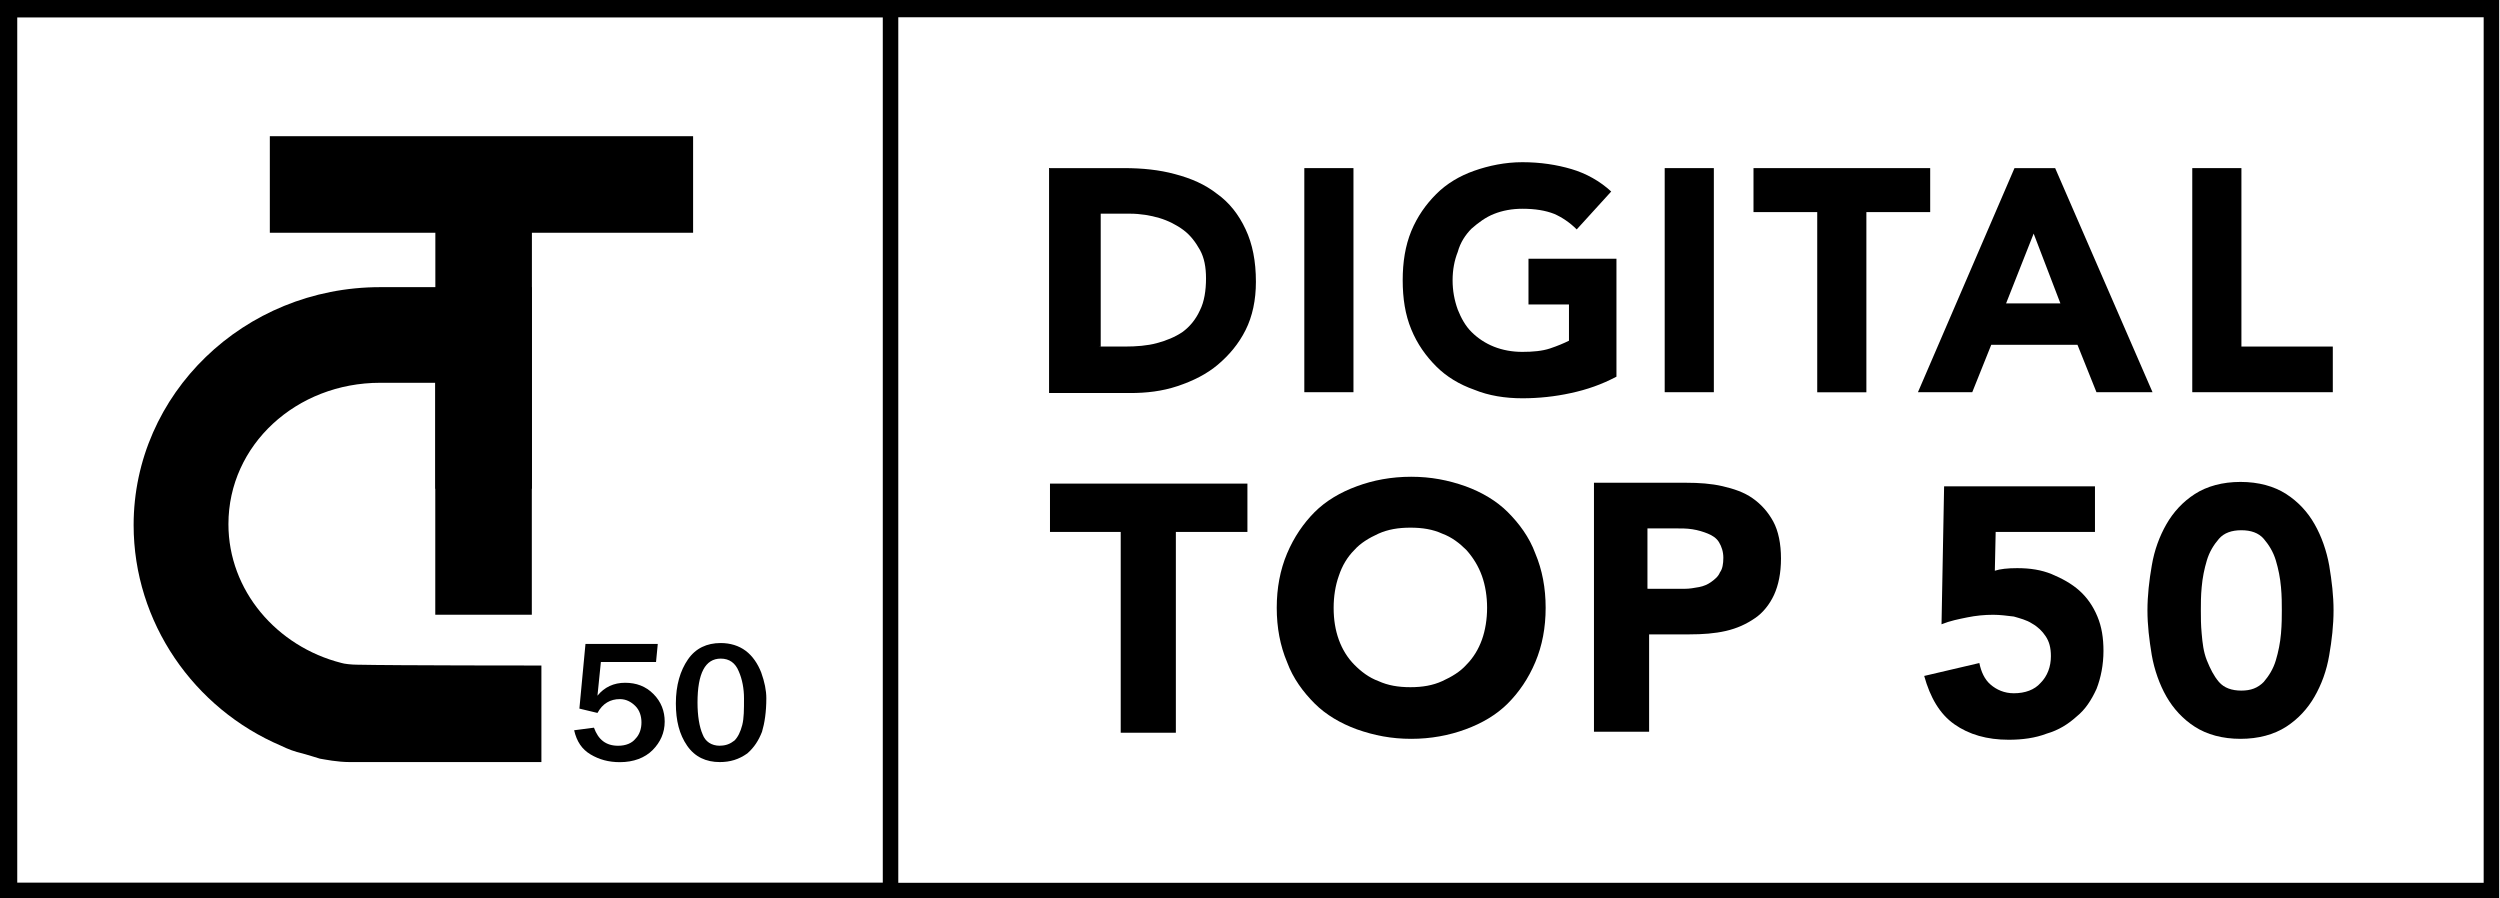
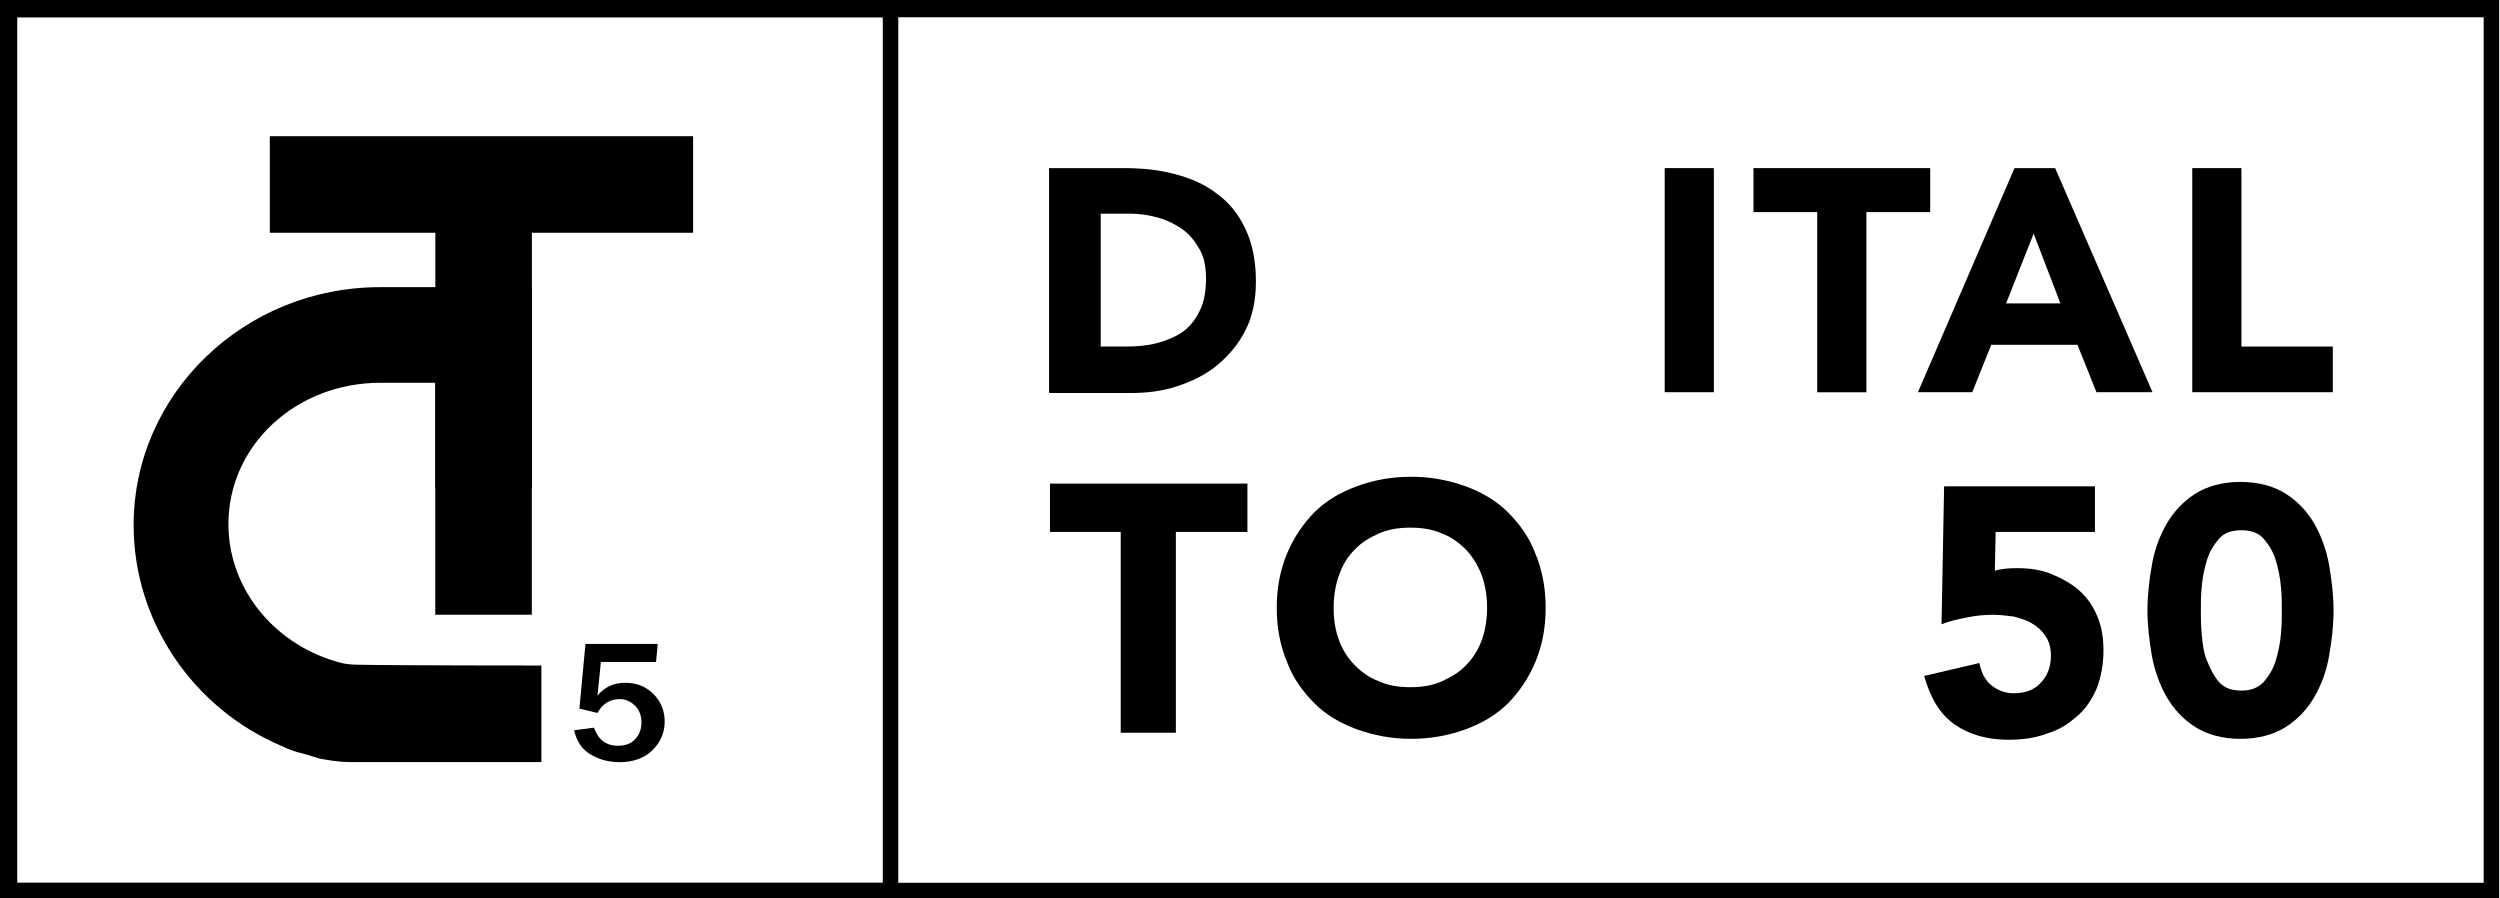
<svg xmlns="http://www.w3.org/2000/svg" id="b" data-name="Layer 2" viewBox="0 0 300.1 107.83">
  <g id="c" data-name="Ebene 1">
    <g>
      <g>
        <path d="M126.04,20.18h8.9c2.17,0,4.24.21,6.1.72,1.97.52,3.62,1.24,5.07,2.38,1.45,1.03,2.59,2.48,3.41,4.24.83,1.76,1.24,3.83,1.24,6.31,0,2.17-.41,4.14-1.24,5.79-.83,1.66-1.97,3-3.31,4.14s-3,1.97-4.86,2.59c-1.86.62-3.73.83-5.69.83h-9.73v-27.01h.1ZM131.94,41.6h3.1c1.35,0,2.69-.1,3.83-.41s2.17-.72,3.1-1.35c.83-.62,1.55-1.45,2.07-2.59.52-1.03.73-2.38.73-3.83,0-1.35-.21-2.48-.73-3.42-.52-.93-1.14-1.76-1.97-2.38-.83-.62-1.86-1.14-2.9-1.45-1.04-.31-2.28-.52-3.52-.52h-3.52v15.94h-.2Z" />
-         <path d="M156.57,20.18h5.9v26.9h-5.9v-26.9Z" />
-         <path d="M194.03,45.22c-1.76.93-3.52,1.55-5.49,1.97-1.86.41-3.83.62-5.79.62-2.07,0-4.04-.31-5.79-1.03-1.76-.62-3.31-1.55-4.55-2.79-1.24-1.24-2.28-2.69-3-4.45-.73-1.76-1.03-3.72-1.03-5.9s.31-4.14,1.03-5.9c.73-1.76,1.76-3.21,3-4.45s2.79-2.17,4.55-2.79c1.76-.62,3.73-1.03,5.79-1.03,2.17,0,4.14.31,5.9.83,1.76.52,3.42,1.45,4.76,2.69l-4.14,4.55c-.83-.83-1.76-1.45-2.69-1.86-1.04-.41-2.28-.62-3.83-.62-1.24,0-2.38.21-3.41.62s-1.86,1.04-2.69,1.76c-.73.73-1.35,1.66-1.66,2.8-.41,1.03-.62,2.17-.62,3.41s.21,2.38.62,3.52c.41,1.03.93,1.97,1.66,2.69.72.72,1.65,1.35,2.69,1.76s2.17.62,3.41.62,2.38-.1,3.31-.41c.93-.31,1.65-.62,2.28-.93v-4.35h-4.86v-5.49h10.56v14.18h0Z" />
        <path d="M199.83,20.18h5.9v26.9h-5.9v-26.9Z" />
        <path d="M218.15,25.46h-7.66v-5.28h21.21v5.28h-7.66v21.63h-5.9v-21.63Z" />
        <path d="M241.84,20.18h4.86l11.69,26.9h-6.73l-2.28-5.69h-10.35l-2.28,5.69h-6.52l11.59-26.9ZM244.12,28.04l-3.31,8.38h6.52l-3.21-8.38Z" />
        <path d="M263.16,20.18h5.9v21.42h10.97v5.48h-16.87v-26.9h0Z" />
        <path d="M134.63,63.85h-8.59v-5.8h23.7v5.8h-8.59v24.11h-6.62v-24.11s.1,0,.1,0Z" />
        <path d="M153.26,72.96c0-2.38.41-4.55,1.24-6.52.83-1.97,1.97-3.62,3.31-4.97,1.35-1.35,3.1-2.38,5.07-3.1,1.97-.73,4.14-1.14,6.52-1.14s4.45.41,6.52,1.14c1.97.72,3.73,1.76,5.07,3.1,1.35,1.35,2.59,3,3.31,4.97.83,1.97,1.24,4.14,1.24,6.52s-.41,4.55-1.24,6.52c-.83,1.97-1.96,3.62-3.31,4.97-1.35,1.35-3.1,2.38-5.07,3.1-1.96.72-4.14,1.14-6.52,1.14s-4.45-.41-6.52-1.14c-1.97-.72-3.73-1.76-5.07-3.1-1.35-1.35-2.59-3-3.31-4.97-.83-1.97-1.24-4.14-1.24-6.52ZM160.09,72.96c0,1.45.21,2.69.62,3.83s1.04,2.17,1.86,3,1.76,1.55,2.9,1.97c1.14.52,2.38.73,3.83.73s2.69-.21,3.83-.73c1.14-.52,2.17-1.14,2.9-1.97.83-.83,1.45-1.86,1.86-3,.41-1.14.62-2.48.62-3.83s-.21-2.69-.62-3.83c-.41-1.14-1.03-2.17-1.86-3.1-.83-.83-1.76-1.55-2.9-1.97-1.14-.52-2.38-.72-3.83-.72s-2.69.21-3.83.72c-1.14.52-2.17,1.14-2.9,1.97-.83.83-1.45,1.86-1.86,3.1-.41,1.14-.62,2.48-.62,3.83Z" />
-         <path d="M191.34,57.95h11.07c1.55,0,3,.1,4.35.41,1.34.31,2.59.72,3.62,1.45,1.03.72,1.86,1.65,2.48,2.79.62,1.14.93,2.69.93,4.45s-.31,3.21-.83,4.35c-.52,1.14-1.35,2.17-2.27,2.79-1.04.72-2.17,1.24-3.52,1.55s-2.79.41-4.35.41h-4.86v11.69h-6.62v-29.91h0ZM197.86,70.68h4.35c.62,0,1.14-.1,1.76-.21.52-.1,1.03-.31,1.45-.62s.83-.62,1.04-1.14c.31-.41.41-1.04.41-1.76s-.21-1.35-.52-1.86c-.31-.52-.83-.83-1.35-1.04-.52-.21-1.14-.41-1.86-.52s-1.35-.1-1.97-.1h-3.41v7.24h.1s0,0,0,0Z" />
        <path d="M251.46,63.85h-11.9l-.1,4.66c.62-.21,1.55-.31,2.69-.31,1.55,0,2.9.21,4.14.72,1.24.52,2.38,1.14,3.31,1.97.93.83,1.65,1.86,2.17,3.11.52,1.24.73,2.59.73,4.14,0,1.65-.31,3.21-.83,4.55-.62,1.35-1.35,2.48-2.38,3.31-1.03.93-2.17,1.65-3.62,2.07-1.35.52-2.9.73-4.55.73-2.59,0-4.76-.62-6.52-1.86-1.76-1.24-2.9-3.21-3.62-5.8l6.62-1.55c.21,1.03.62,1.97,1.35,2.59.72.62,1.65,1.04,2.79,1.04,1.35,0,2.48-.41,3.21-1.24.83-.83,1.24-1.97,1.24-3.21,0-1.04-.21-1.76-.62-2.38-.41-.62-.93-1.14-1.66-1.55-.62-.41-1.45-.62-2.17-.83-.83-.1-1.66-.21-2.48-.21-1.04,0-2.07.1-3.1.31-1.03.21-2.07.41-3.1.83l.31-16.56h18.11v5.48h0Z" />
        <path d="M257.78,73.27c0-1.76.21-3.62.52-5.38.31-1.86.93-3.52,1.76-4.97.83-1.45,1.97-2.69,3.41-3.62,1.45-.93,3.31-1.45,5.48-1.45s4.04.52,5.48,1.45c1.45.93,2.59,2.17,3.41,3.62.83,1.45,1.45,3.21,1.76,4.97.31,1.86.52,3.62.52,5.38s-.21,3.62-.52,5.38c-.31,1.86-.93,3.52-1.76,4.97-.83,1.45-1.97,2.69-3.41,3.62-1.45.93-3.31,1.45-5.48,1.45s-4.04-.52-5.48-1.45c-1.45-.93-2.58-2.18-3.41-3.62-.83-1.45-1.45-3.21-1.76-4.97-.31-1.86-.52-3.62-.52-5.38ZM264.19,73.27c0,.83,0,1.76.1,2.79.1,1.14.21,2.17.62,3.21.42,1.03.83,1.86,1.45,2.59.62.72,1.55,1.04,2.69,1.04s1.97-.31,2.69-1.04c.62-.73,1.14-1.55,1.45-2.59.31-1.04.52-2.07.62-3.21.1-1.14.1-2.07.1-2.79s0-1.76-.1-2.79c-.1-1.14-.31-2.17-.62-3.21-.31-1.03-.83-1.86-1.45-2.59-.62-.72-1.55-1.03-2.69-1.03s-2.07.31-2.69,1.03c-.62.72-1.14,1.55-1.45,2.59-.31,1.04-.52,2.07-.62,3.21-.1,1.03-.1,1.96-.1,2.79Z" />
      </g>
      <g>
        <path d="M40.98,79.58c-7.76-1.97-13.56-8.69-13.56-16.66,0-9.52,8.17-16.97,18.21-16.97h6.62v27.84h11.59v-39.32h-18.21c-16.35,0-29.59,12.83-29.59,28.56,0,11.69,7.24,22.04,17.7,26.49.83.41,1.66.72,2.59.93.72.21,1.45.42,2.07.62.62.1,2.07.41,3.62.41h22.97v-11.59s-17.69,0-22.15-.1c-.62,0-1.55-.1-1.86-.21Z" />
        <polygon points="83.2 16.35 32.39 16.35 32.39 27.94 52.26 27.94 52.26 58.67 63.85 58.67 63.85 27.94 83.2 27.94 83.2 16.35" />
        <g>
          <path d="M70.27,77.3h8.69l-.21,2.17h-6.62l-.41,4.04c.83-1.03,1.97-1.55,3.31-1.55s2.48.41,3.41,1.35c.93.93,1.35,2.07,1.35,3.31,0,1.35-.52,2.48-1.45,3.42-.93.93-2.28,1.45-3.93,1.45-1.35,0-2.48-.31-3.52-.93-1.04-.62-1.66-1.55-1.97-2.9l2.38-.31c.52,1.45,1.45,2.17,2.9,2.17.93,0,1.65-.31,2.07-.83.52-.52.73-1.24.73-1.97s-.21-1.45-.73-1.97-1.14-.83-1.86-.83c-1.14,0-2.07.52-2.69,1.66l-2.17-.52.73-7.76Z" />
-           <path d="M86.41,91.48c-1.66,0-3-.62-3.93-1.97-.93-1.35-1.35-3-1.35-5.07,0-2.17.52-3.93,1.45-5.28.93-1.35,2.28-1.97,3.93-1.97,1.14,0,2.17.31,3,.93.83.62,1.45,1.55,1.86,2.59.41,1.14.62,2.17.62,3.11,0,1.65-.21,3-.52,4.03-.41,1.04-.93,1.86-1.76,2.59-1.03.73-2.07,1.04-3.31,1.04ZM86.41,89.51c.72,0,1.24-.21,1.76-.62.41-.41.72-1.04.93-1.86.21-.83.21-1.86.21-3.21,0-1.14-.21-2.28-.62-3.21-.41-1.03-1.14-1.55-2.17-1.55-1.86,0-2.79,1.76-2.79,5.28,0,1.55.21,2.9.62,3.83.31.83,1.03,1.35,2.07,1.35Z" />
        </g>
      </g>
      <path d="M298.14,2.07v103.9H2.07V2.07h296.07M300.1,0H.1v107.83h299.9V0h.1Z" />
      <path d="M105.97,2.07v103.9H1.97V2.07h104M107.93,0H0v107.83h107.83V0h.1Z" />
    </g>
  </g>
</svg>